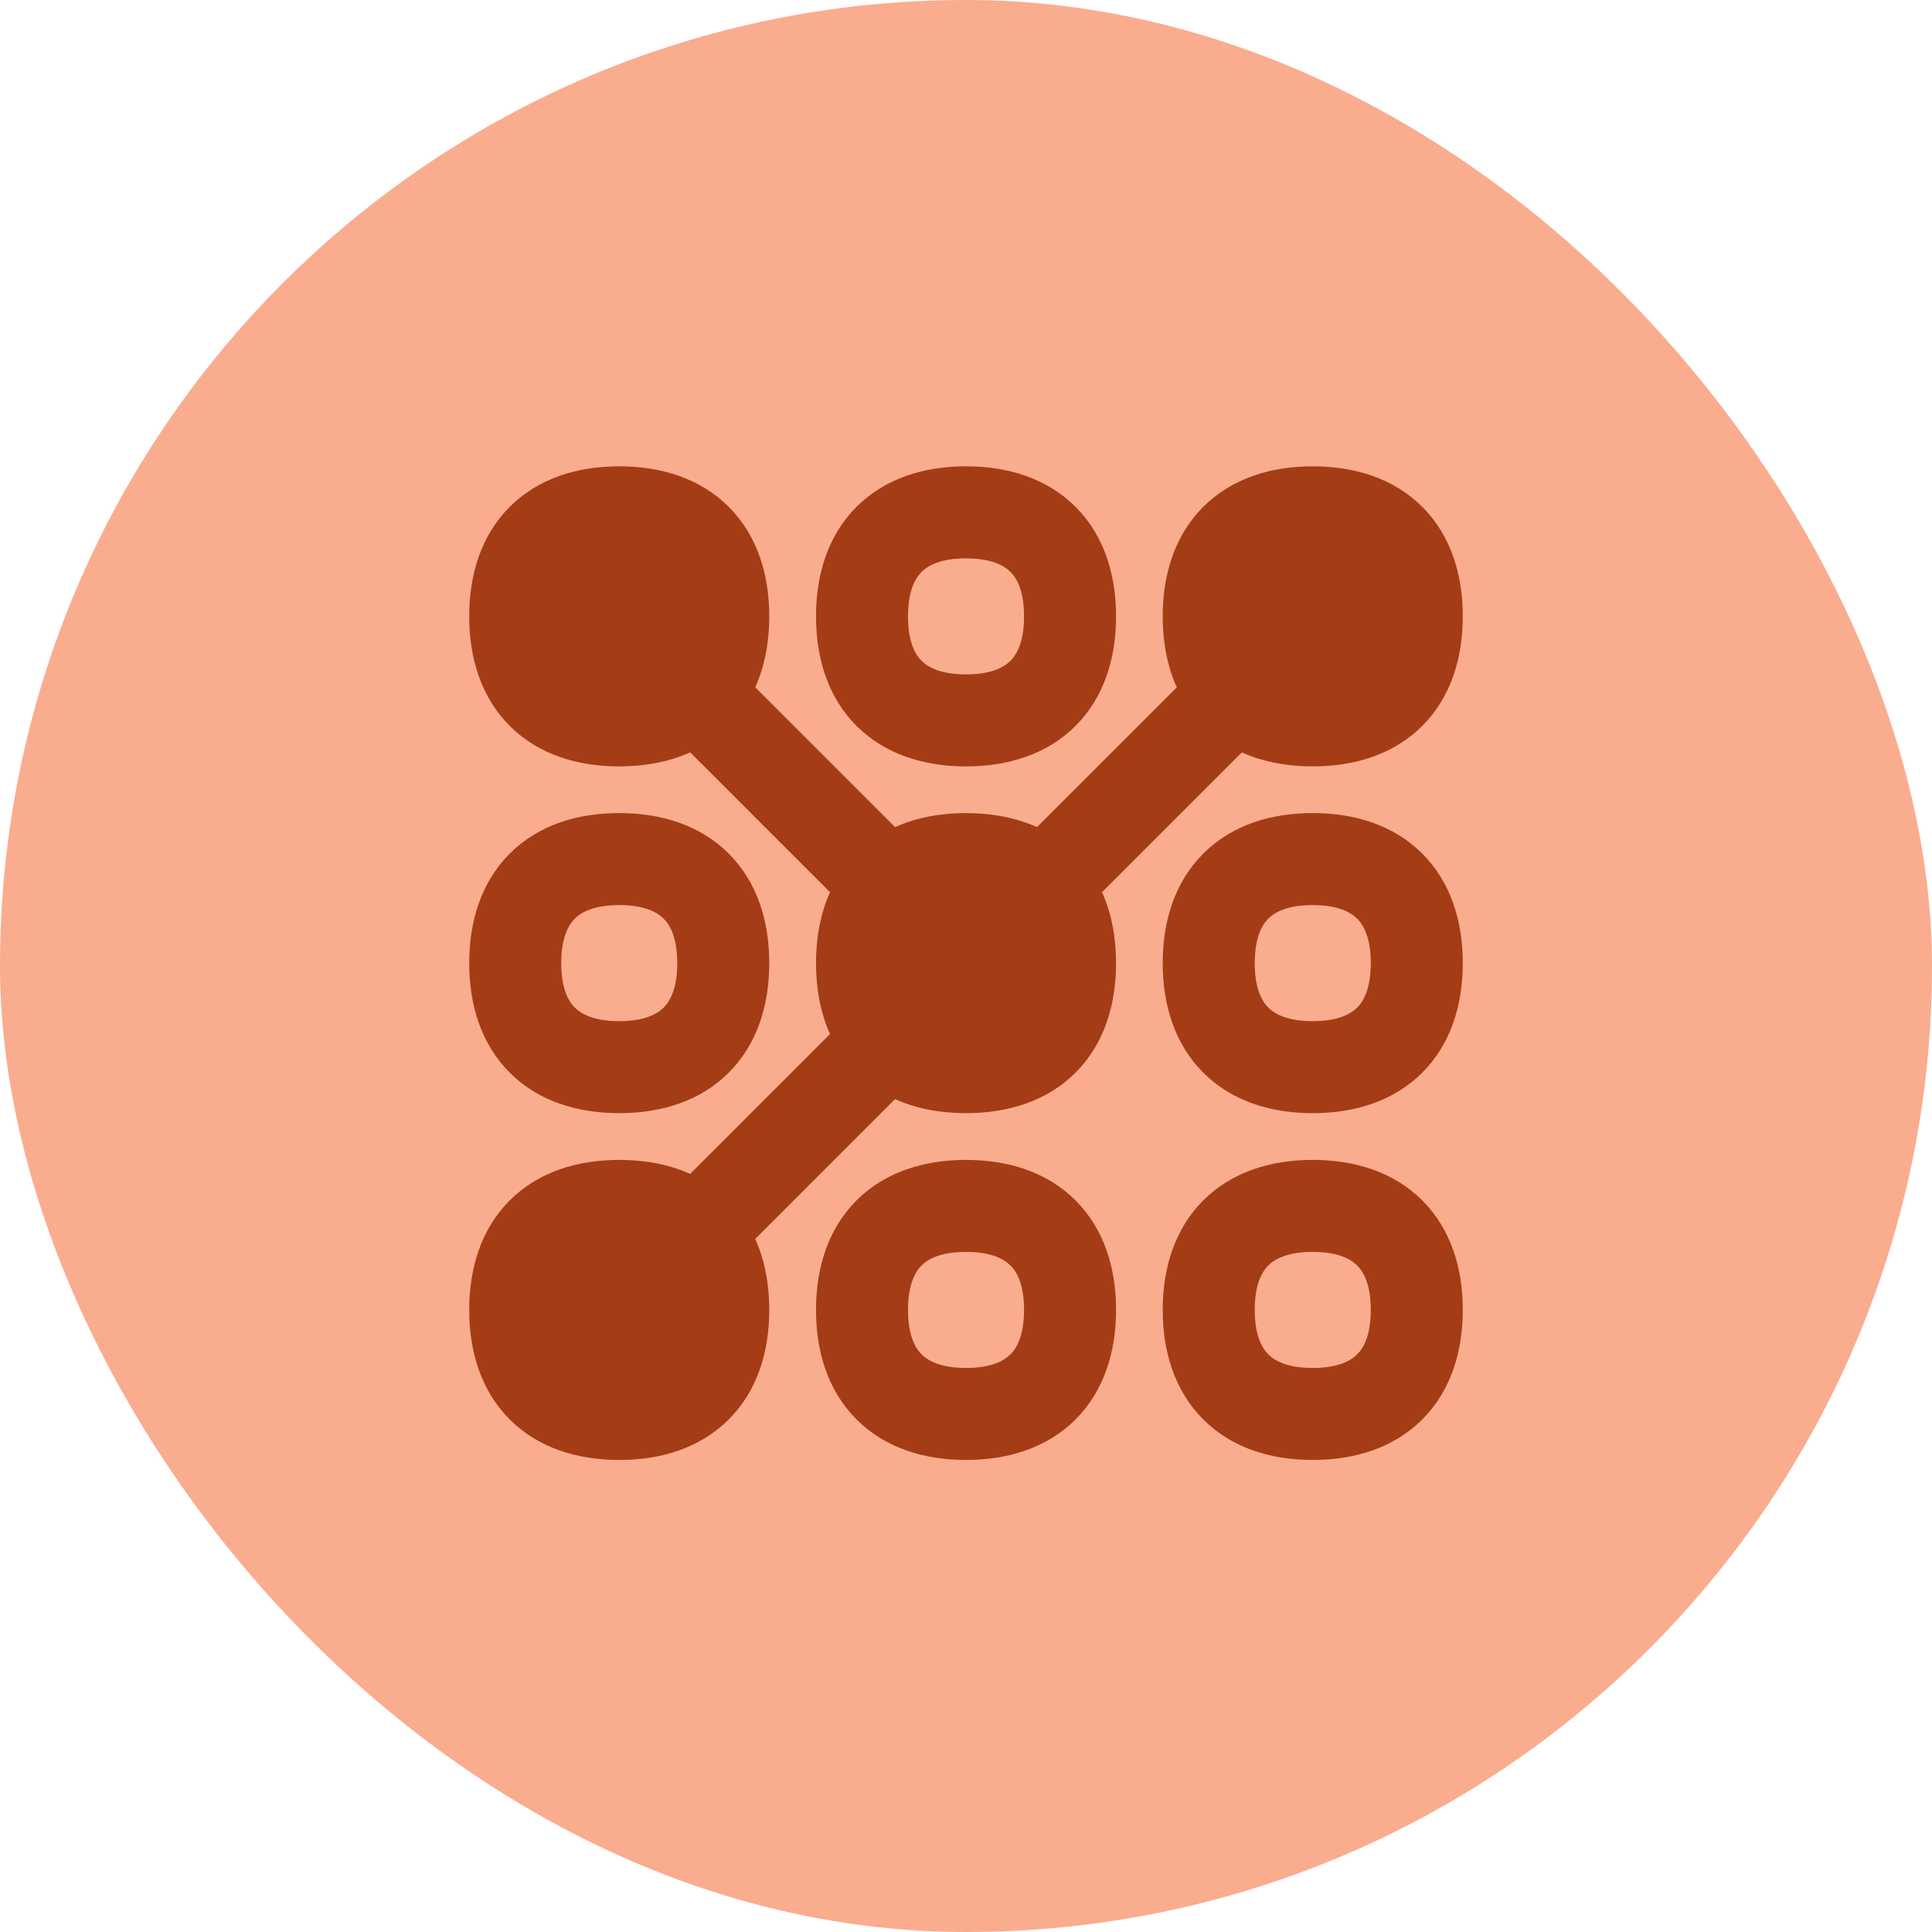
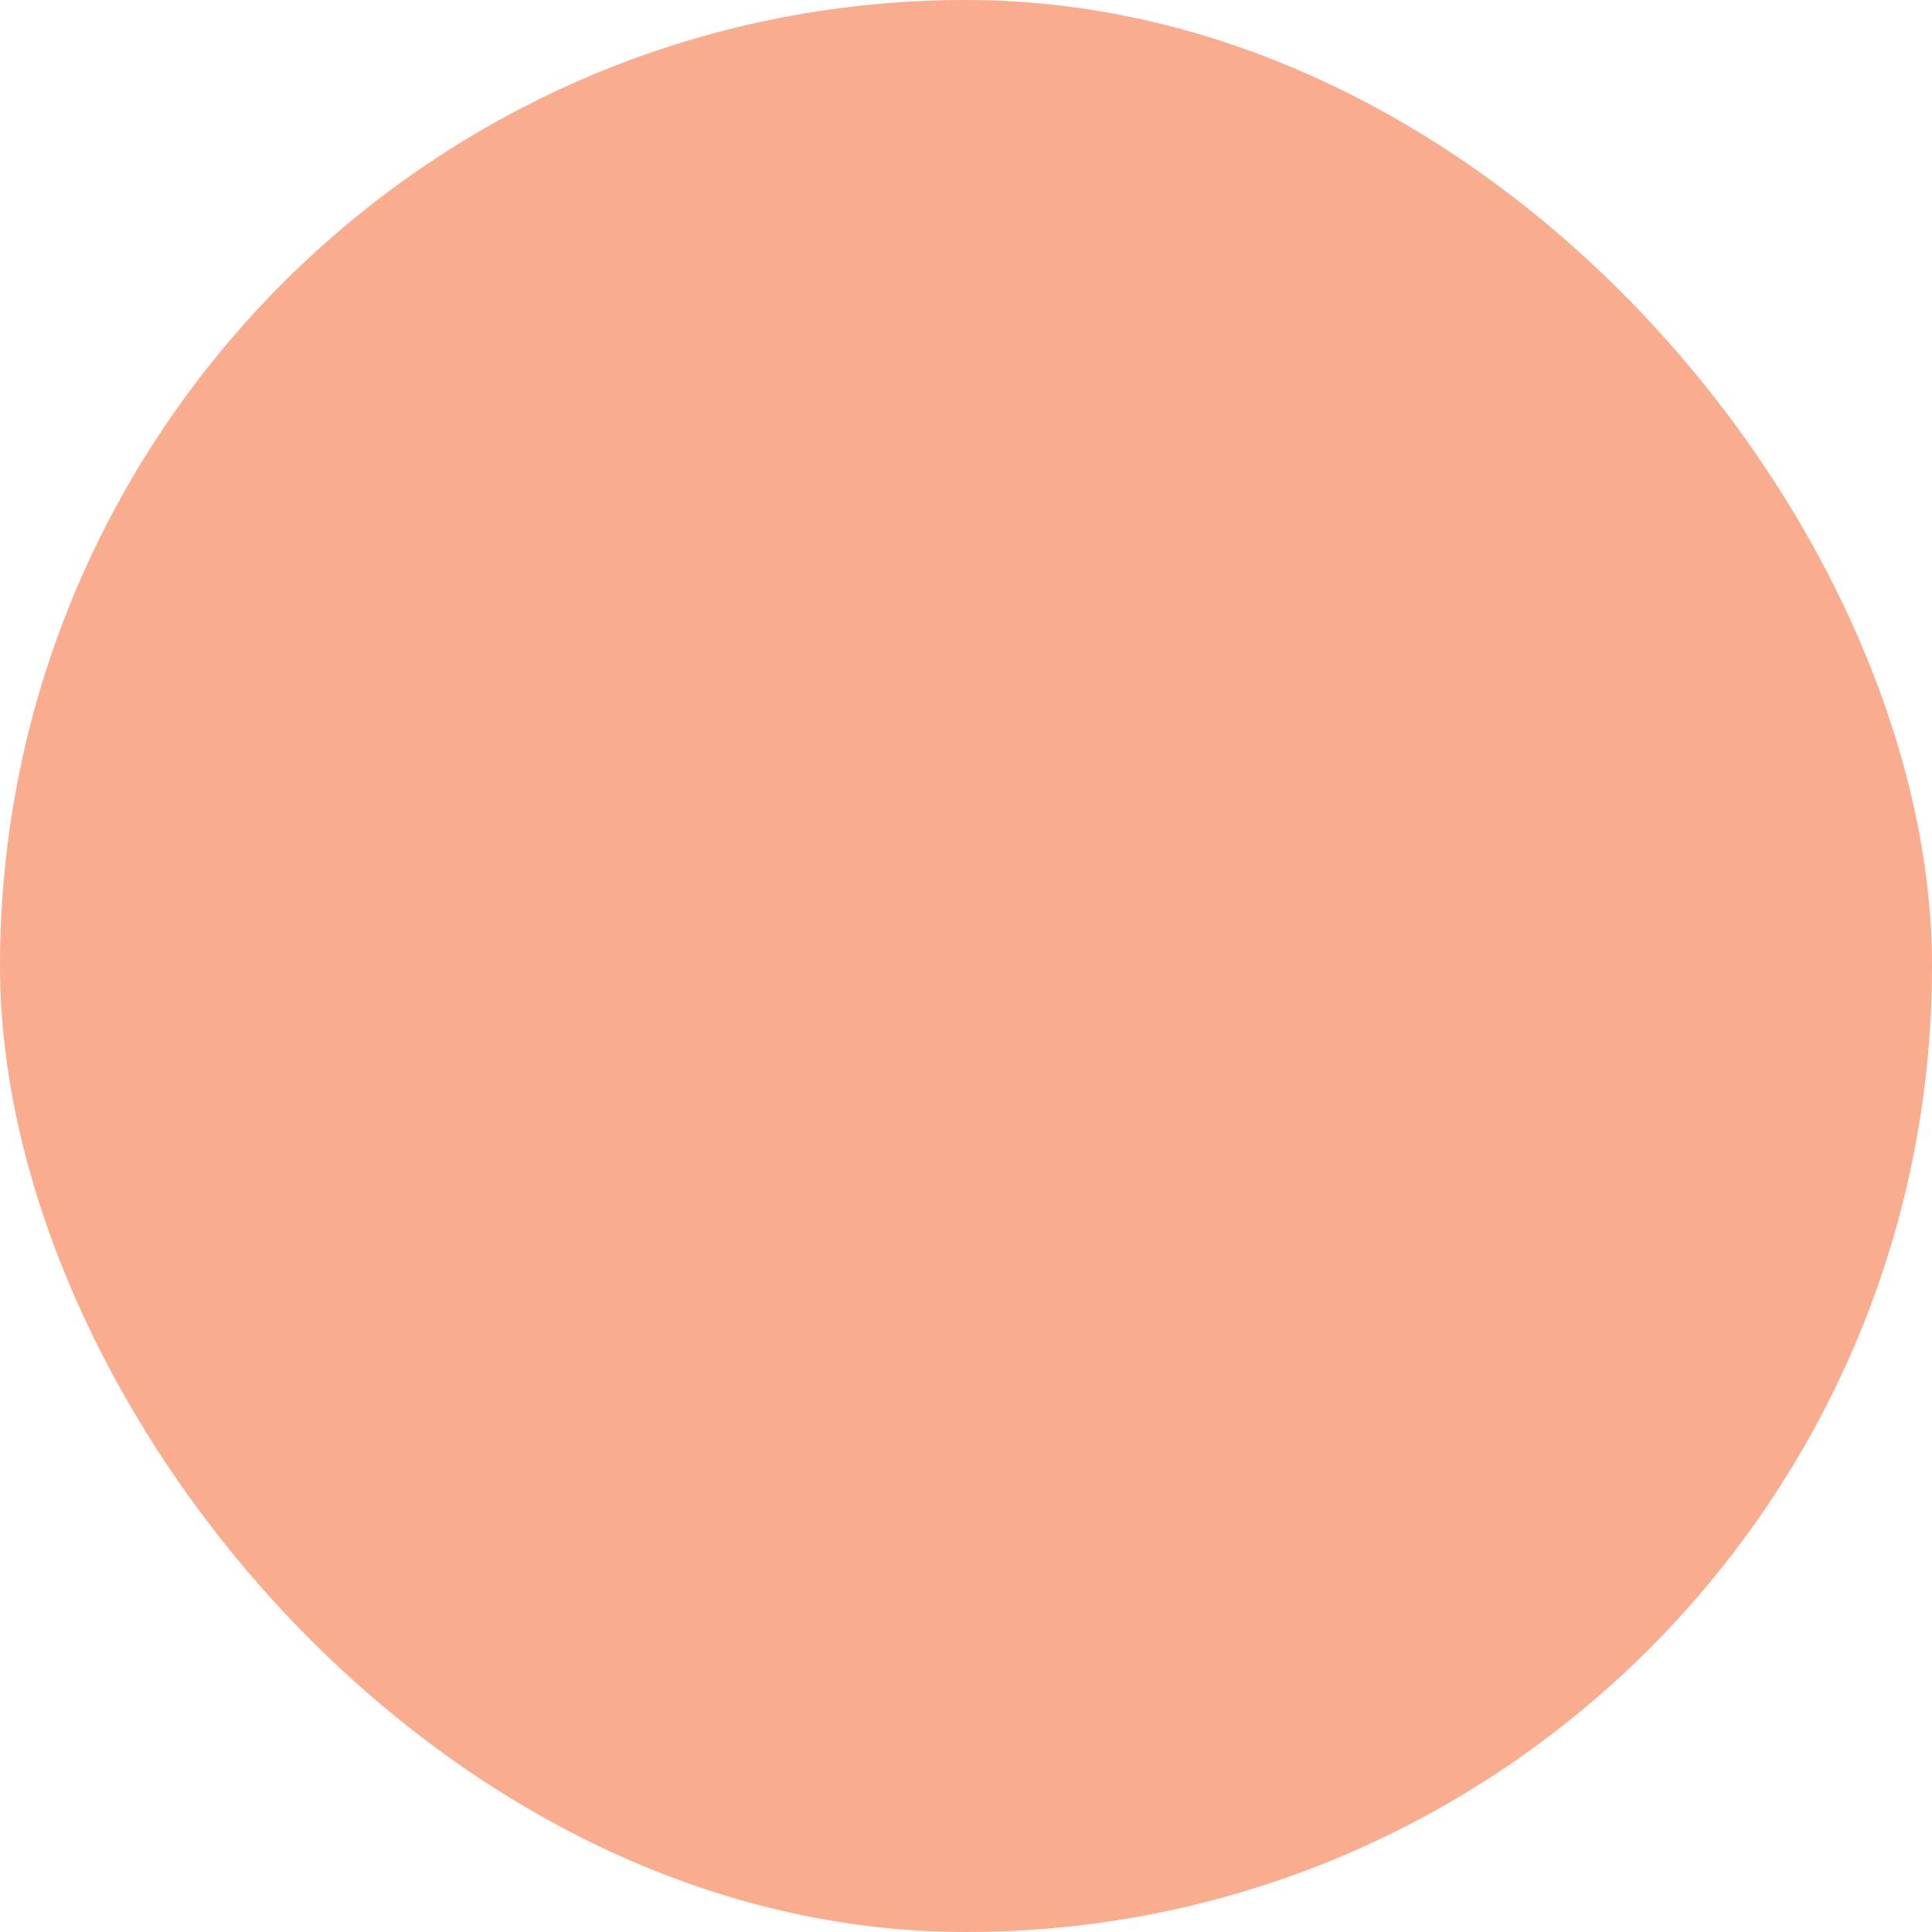
<svg xmlns="http://www.w3.org/2000/svg" width="60" height="60" viewBox="0 0 60 60" fill="none">
  <rect width="60" height="60" rx="30" fill="#FAAC8F" />
  <g clip-path="url(#clip0_685_26377)">
-     <path fill-rule="evenodd" clip-rule="evenodd" d="M28.62 17.761C28.411 17.97 28.199 18.371 28.199 19.142C28.199 19.913 28.411 20.313 28.62 20.522C28.829 20.732 29.23 20.944 30.001 20.944C30.772 20.944 31.172 20.732 31.381 20.522C31.591 20.313 31.803 19.913 31.803 19.142C31.803 18.371 31.591 17.97 31.381 17.761C31.172 17.552 30.772 17.34 30.001 17.34C29.23 17.34 28.829 17.552 28.62 17.761ZM26.6 15.741C27.489 14.852 28.704 14.482 30.001 14.482C31.298 14.482 32.513 14.852 33.402 15.741C34.291 16.63 34.66 17.845 34.66 19.142C34.66 20.439 34.291 21.653 33.402 22.543C32.513 23.432 31.298 23.801 30.001 23.801C28.704 23.801 27.489 23.432 26.6 22.543C25.711 21.653 25.342 20.439 25.342 19.142C25.342 17.845 25.711 16.63 26.6 15.741ZM17.85 28.53C17.641 28.739 17.429 29.14 17.429 29.911C17.429 30.682 17.641 31.082 17.85 31.291C18.059 31.5 18.46 31.713 19.231 31.713C20.002 31.713 20.402 31.5 20.611 31.291C20.821 31.082 21.033 30.682 21.033 29.911C21.033 29.14 20.821 28.739 20.611 28.53C20.402 28.321 20.002 28.108 19.231 28.108C18.46 28.108 18.059 28.321 17.85 28.53ZM15.83 26.51C16.719 25.62 17.934 25.251 19.231 25.251C20.528 25.251 21.742 25.62 22.632 26.51C23.521 27.399 23.89 28.614 23.89 29.911C23.89 31.207 23.521 32.422 22.632 33.312C21.742 34.201 20.528 34.57 19.231 34.57C17.934 34.57 16.719 34.201 15.83 33.312C14.941 32.422 14.572 31.207 14.572 29.911C14.572 28.614 14.941 27.399 15.83 26.51ZM28.199 40.681C28.199 39.91 28.411 39.509 28.62 39.3C28.829 39.091 29.23 38.879 30.001 38.879C30.772 38.879 31.172 39.091 31.381 39.3C31.591 39.509 31.803 39.91 31.803 40.681C31.803 41.452 31.591 41.852 31.381 42.061C31.172 42.27 30.772 42.483 30.001 42.483C29.23 42.483 28.829 42.27 28.62 42.061C28.411 41.852 28.199 41.452 28.199 40.681ZM30.001 36.022C28.704 36.022 27.489 36.391 26.6 37.28C25.711 38.169 25.342 39.384 25.342 40.681C25.342 41.977 25.711 43.192 26.6 44.082C27.489 44.971 28.704 45.34 30.001 45.34C31.298 45.34 32.513 44.971 33.402 44.082C34.291 43.192 34.66 41.977 34.66 40.681C34.66 39.384 34.291 38.169 33.402 37.28C32.513 36.391 31.298 36.022 30.001 36.022ZM15.83 15.741C16.719 14.852 17.934 14.482 19.231 14.482C20.528 14.482 21.742 14.852 22.632 15.741C23.521 16.63 23.89 17.845 23.89 19.142C23.89 19.924 23.756 20.676 23.454 21.345L27.797 25.687C28.466 25.386 29.219 25.251 30.001 25.251C30.783 25.251 31.535 25.386 32.204 25.687L36.546 21.346C36.244 20.677 36.109 19.924 36.109 19.142C36.109 17.845 36.479 16.63 37.368 15.741C38.257 14.852 39.472 14.482 40.769 14.482C42.066 14.482 43.28 14.852 44.17 15.741C45.059 16.63 45.428 17.845 45.428 19.142C45.428 20.439 45.059 21.653 44.17 22.543C43.28 23.432 42.066 23.801 40.769 23.801C39.987 23.801 39.235 23.667 38.566 23.366L34.224 27.708C34.526 28.377 34.66 29.129 34.66 29.911C34.66 31.207 34.291 32.422 33.402 33.312C32.513 34.201 31.298 34.57 30.001 34.57C29.219 34.57 28.466 34.436 27.797 34.134L23.454 38.477C23.756 39.146 23.89 39.899 23.89 40.681C23.89 41.977 23.521 43.192 22.632 44.082C21.742 44.971 20.528 45.34 19.231 45.34C17.934 45.34 16.719 44.971 15.83 44.082C14.941 43.192 14.572 41.977 14.572 40.681C14.572 39.384 14.941 38.169 15.83 37.28C16.719 36.391 17.934 36.022 19.231 36.022C20.013 36.022 20.765 36.156 21.433 36.457L25.777 32.113C25.476 31.445 25.342 30.692 25.342 29.911C25.342 29.129 25.476 28.377 25.777 27.708L21.434 23.365C20.765 23.667 20.013 23.801 19.231 23.801C17.934 23.801 16.719 23.432 15.83 22.543C14.941 21.653 14.572 20.439 14.572 19.142C14.572 17.845 14.941 16.63 15.83 15.741ZM38.967 29.911C38.967 29.14 39.179 28.739 39.388 28.53C39.597 28.321 39.998 28.108 40.769 28.108C41.539 28.108 41.94 28.321 42.149 28.53C42.358 28.739 42.571 29.14 42.571 29.911C42.571 30.682 42.358 31.082 42.149 31.291C41.94 31.5 41.539 31.713 40.769 31.713C39.998 31.713 39.597 31.5 39.388 31.291C39.179 31.082 38.967 30.682 38.967 29.911ZM40.769 25.251C39.472 25.251 38.257 25.62 37.368 26.51C36.479 27.399 36.109 28.614 36.109 29.911C36.109 31.207 36.479 32.422 37.368 33.312C38.257 34.201 39.472 34.57 40.769 34.57C42.066 34.57 43.28 34.201 44.17 33.312C45.059 32.422 45.428 31.207 45.428 29.911C45.428 28.614 45.059 27.399 44.17 26.51C43.28 25.62 42.066 25.251 40.769 25.251ZM39.388 39.3C39.179 39.509 38.967 39.91 38.967 40.681C38.967 41.452 39.179 41.852 39.388 42.061C39.597 42.27 39.998 42.483 40.769 42.483C41.539 42.483 41.94 42.27 42.149 42.061C42.358 41.852 42.571 41.452 42.571 40.681C42.571 39.91 42.358 39.509 42.149 39.3C41.94 39.091 41.539 38.879 40.769 38.879C39.998 38.879 39.597 39.091 39.388 39.3ZM37.368 37.28C38.257 36.391 39.472 36.022 40.769 36.022C42.066 36.022 43.28 36.391 44.17 37.28C45.059 38.169 45.428 39.384 45.428 40.681C45.428 41.977 45.059 43.192 44.17 44.082C43.28 44.971 42.066 45.34 40.769 45.34C39.472 45.34 38.257 44.971 37.368 44.082C36.479 43.192 36.109 41.977 36.109 40.681C36.109 39.384 36.479 38.169 37.368 37.28Z" fill="#A43C15" />
+     <path fill-rule="evenodd" clip-rule="evenodd" d="M28.62 17.761C28.411 17.97 28.199 18.371 28.199 19.142C28.199 19.913 28.411 20.313 28.62 20.522C28.829 20.732 29.23 20.944 30.001 20.944C30.772 20.944 31.172 20.732 31.381 20.522C31.591 20.313 31.803 19.913 31.803 19.142C31.803 18.371 31.591 17.97 31.381 17.761C31.172 17.552 30.772 17.34 30.001 17.34C29.23 17.34 28.829 17.552 28.62 17.761ZM26.6 15.741C27.489 14.852 28.704 14.482 30.001 14.482C31.298 14.482 32.513 14.852 33.402 15.741C34.291 16.63 34.66 17.845 34.66 19.142C34.66 20.439 34.291 21.653 33.402 22.543C32.513 23.432 31.298 23.801 30.001 23.801C28.704 23.801 27.489 23.432 26.6 22.543C25.711 21.653 25.342 20.439 25.342 19.142C25.342 17.845 25.711 16.63 26.6 15.741ZM17.85 28.53C17.641 28.739 17.429 29.14 17.429 29.911C17.429 30.682 17.641 31.082 17.85 31.291C18.059 31.5 18.46 31.713 19.231 31.713C20.002 31.713 20.402 31.5 20.611 31.291C20.821 31.082 21.033 30.682 21.033 29.911C21.033 29.14 20.821 28.739 20.611 28.53C20.402 28.321 20.002 28.108 19.231 28.108C18.46 28.108 18.059 28.321 17.85 28.53ZM15.83 26.51C16.719 25.62 17.934 25.251 19.231 25.251C20.528 25.251 21.742 25.62 22.632 26.51C23.521 27.399 23.89 28.614 23.89 29.911C23.89 31.207 23.521 32.422 22.632 33.312C21.742 34.201 20.528 34.57 19.231 34.57C17.934 34.57 16.719 34.201 15.83 33.312C14.941 32.422 14.572 31.207 14.572 29.911C14.572 28.614 14.941 27.399 15.83 26.51ZM28.199 40.681C28.199 39.91 28.411 39.509 28.62 39.3C28.829 39.091 29.23 38.879 30.001 38.879C30.772 38.879 31.172 39.091 31.381 39.3C31.591 39.509 31.803 39.91 31.803 40.681C31.803 41.452 31.591 41.852 31.381 42.061C31.172 42.27 30.772 42.483 30.001 42.483C29.23 42.483 28.829 42.27 28.62 42.061C28.411 41.852 28.199 41.452 28.199 40.681ZM30.001 36.022C28.704 36.022 27.489 36.391 26.6 37.28C25.711 38.169 25.342 39.384 25.342 40.681C25.342 41.977 25.711 43.192 26.6 44.082C27.489 44.971 28.704 45.34 30.001 45.34C31.298 45.34 32.513 44.971 33.402 44.082C34.291 43.192 34.66 41.977 34.66 40.681C34.66 39.384 34.291 38.169 33.402 37.28C32.513 36.391 31.298 36.022 30.001 36.022ZM15.83 15.741C16.719 14.852 17.934 14.482 19.231 14.482C20.528 14.482 21.742 14.852 22.632 15.741C23.521 16.63 23.89 17.845 23.89 19.142C23.89 19.924 23.756 20.676 23.454 21.345L27.797 25.687C28.466 25.386 29.219 25.251 30.001 25.251C30.783 25.251 31.535 25.386 32.204 25.687L36.546 21.346C36.244 20.677 36.109 19.924 36.109 19.142C36.109 17.845 36.479 16.63 37.368 15.741C38.257 14.852 39.472 14.482 40.769 14.482C42.066 14.482 43.28 14.852 44.17 15.741C45.059 16.63 45.428 17.845 45.428 19.142C45.428 20.439 45.059 21.653 44.17 22.543C43.28 23.432 42.066 23.801 40.769 23.801C39.987 23.801 39.235 23.667 38.566 23.366L34.224 27.708C34.526 28.377 34.66 29.129 34.66 29.911C34.66 31.207 34.291 32.422 33.402 33.312C32.513 34.201 31.298 34.57 30.001 34.57C29.219 34.57 28.466 34.436 27.797 34.134L23.454 38.477C23.756 39.146 23.89 39.899 23.89 40.681C23.89 41.977 23.521 43.192 22.632 44.082C21.742 44.971 20.528 45.34 19.231 45.34C17.934 45.34 16.719 44.971 15.83 44.082C14.941 43.192 14.572 41.977 14.572 40.681C14.572 39.384 14.941 38.169 15.83 37.28C16.719 36.391 17.934 36.022 19.231 36.022C20.013 36.022 20.765 36.156 21.433 36.457L25.777 32.113C25.476 31.445 25.342 30.692 25.342 29.911C25.342 29.129 25.476 28.377 25.777 27.708L21.434 23.365C20.765 23.667 20.013 23.801 19.231 23.801C17.934 23.801 16.719 23.432 15.83 22.543C14.941 21.653 14.572 20.439 14.572 19.142C14.572 17.845 14.941 16.63 15.83 15.741ZM38.967 29.911C38.967 29.14 39.179 28.739 39.388 28.53C39.597 28.321 39.998 28.108 40.769 28.108C41.539 28.108 41.94 28.321 42.149 28.53C42.358 28.739 42.571 29.14 42.571 29.911C42.571 30.682 42.358 31.082 42.149 31.291C41.94 31.5 41.539 31.713 40.769 31.713C39.998 31.713 39.597 31.5 39.388 31.291ZM40.769 25.251C39.472 25.251 38.257 25.62 37.368 26.51C36.479 27.399 36.109 28.614 36.109 29.911C36.109 31.207 36.479 32.422 37.368 33.312C38.257 34.201 39.472 34.57 40.769 34.57C42.066 34.57 43.28 34.201 44.17 33.312C45.059 32.422 45.428 31.207 45.428 29.911C45.428 28.614 45.059 27.399 44.17 26.51C43.28 25.62 42.066 25.251 40.769 25.251ZM39.388 39.3C39.179 39.509 38.967 39.91 38.967 40.681C38.967 41.452 39.179 41.852 39.388 42.061C39.597 42.27 39.998 42.483 40.769 42.483C41.539 42.483 41.94 42.27 42.149 42.061C42.358 41.852 42.571 41.452 42.571 40.681C42.571 39.91 42.358 39.509 42.149 39.3C41.94 39.091 41.539 38.879 40.769 38.879C39.998 38.879 39.597 39.091 39.388 39.3ZM37.368 37.28C38.257 36.391 39.472 36.022 40.769 36.022C42.066 36.022 43.28 36.391 44.17 37.28C45.059 38.169 45.428 39.384 45.428 40.681C45.428 41.977 45.059 43.192 44.17 44.082C43.28 44.971 42.066 45.34 40.769 45.34C39.472 45.34 38.257 44.971 37.368 44.082C36.479 43.192 36.109 41.977 36.109 40.681C36.109 39.384 36.479 38.169 37.368 37.28Z" fill="#A43C15" />
  </g>
  <defs>
    <clipPath id="clip0_685_26377">
-       <rect width="32" height="32" fill="white" transform="translate(14 13.91)" />
-     </clipPath>
+       </clipPath>
  </defs>
</svg>